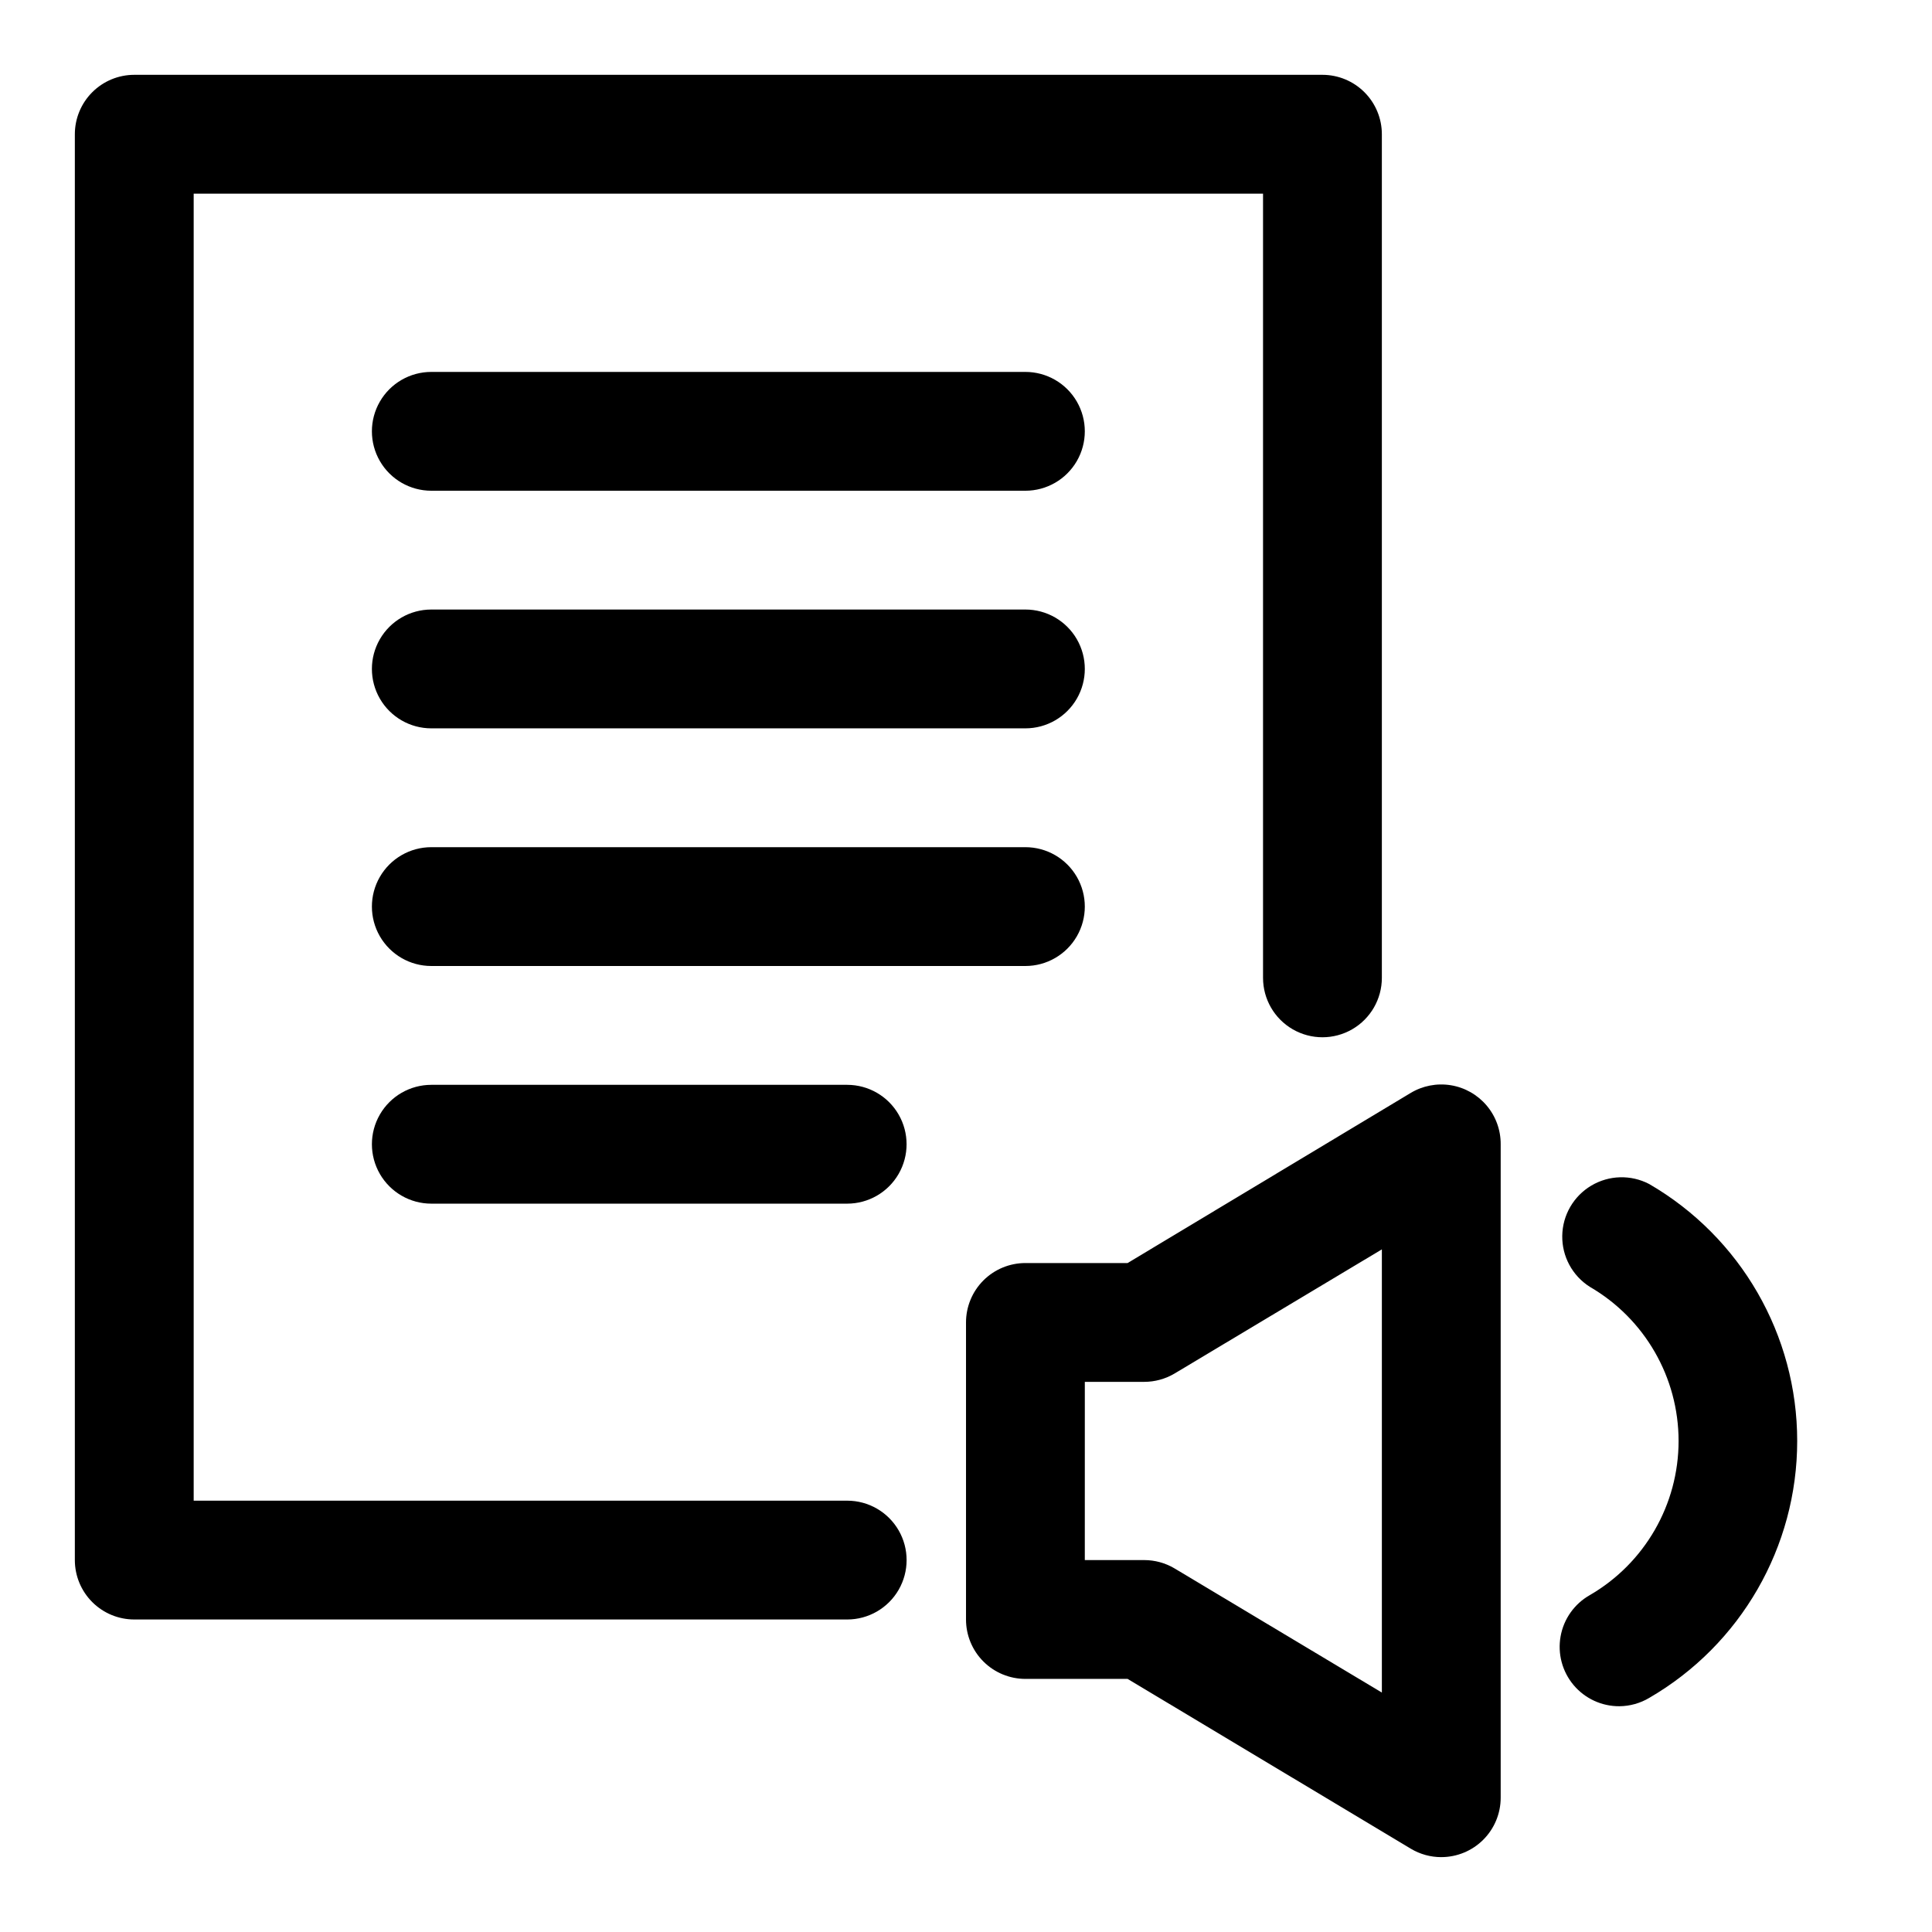
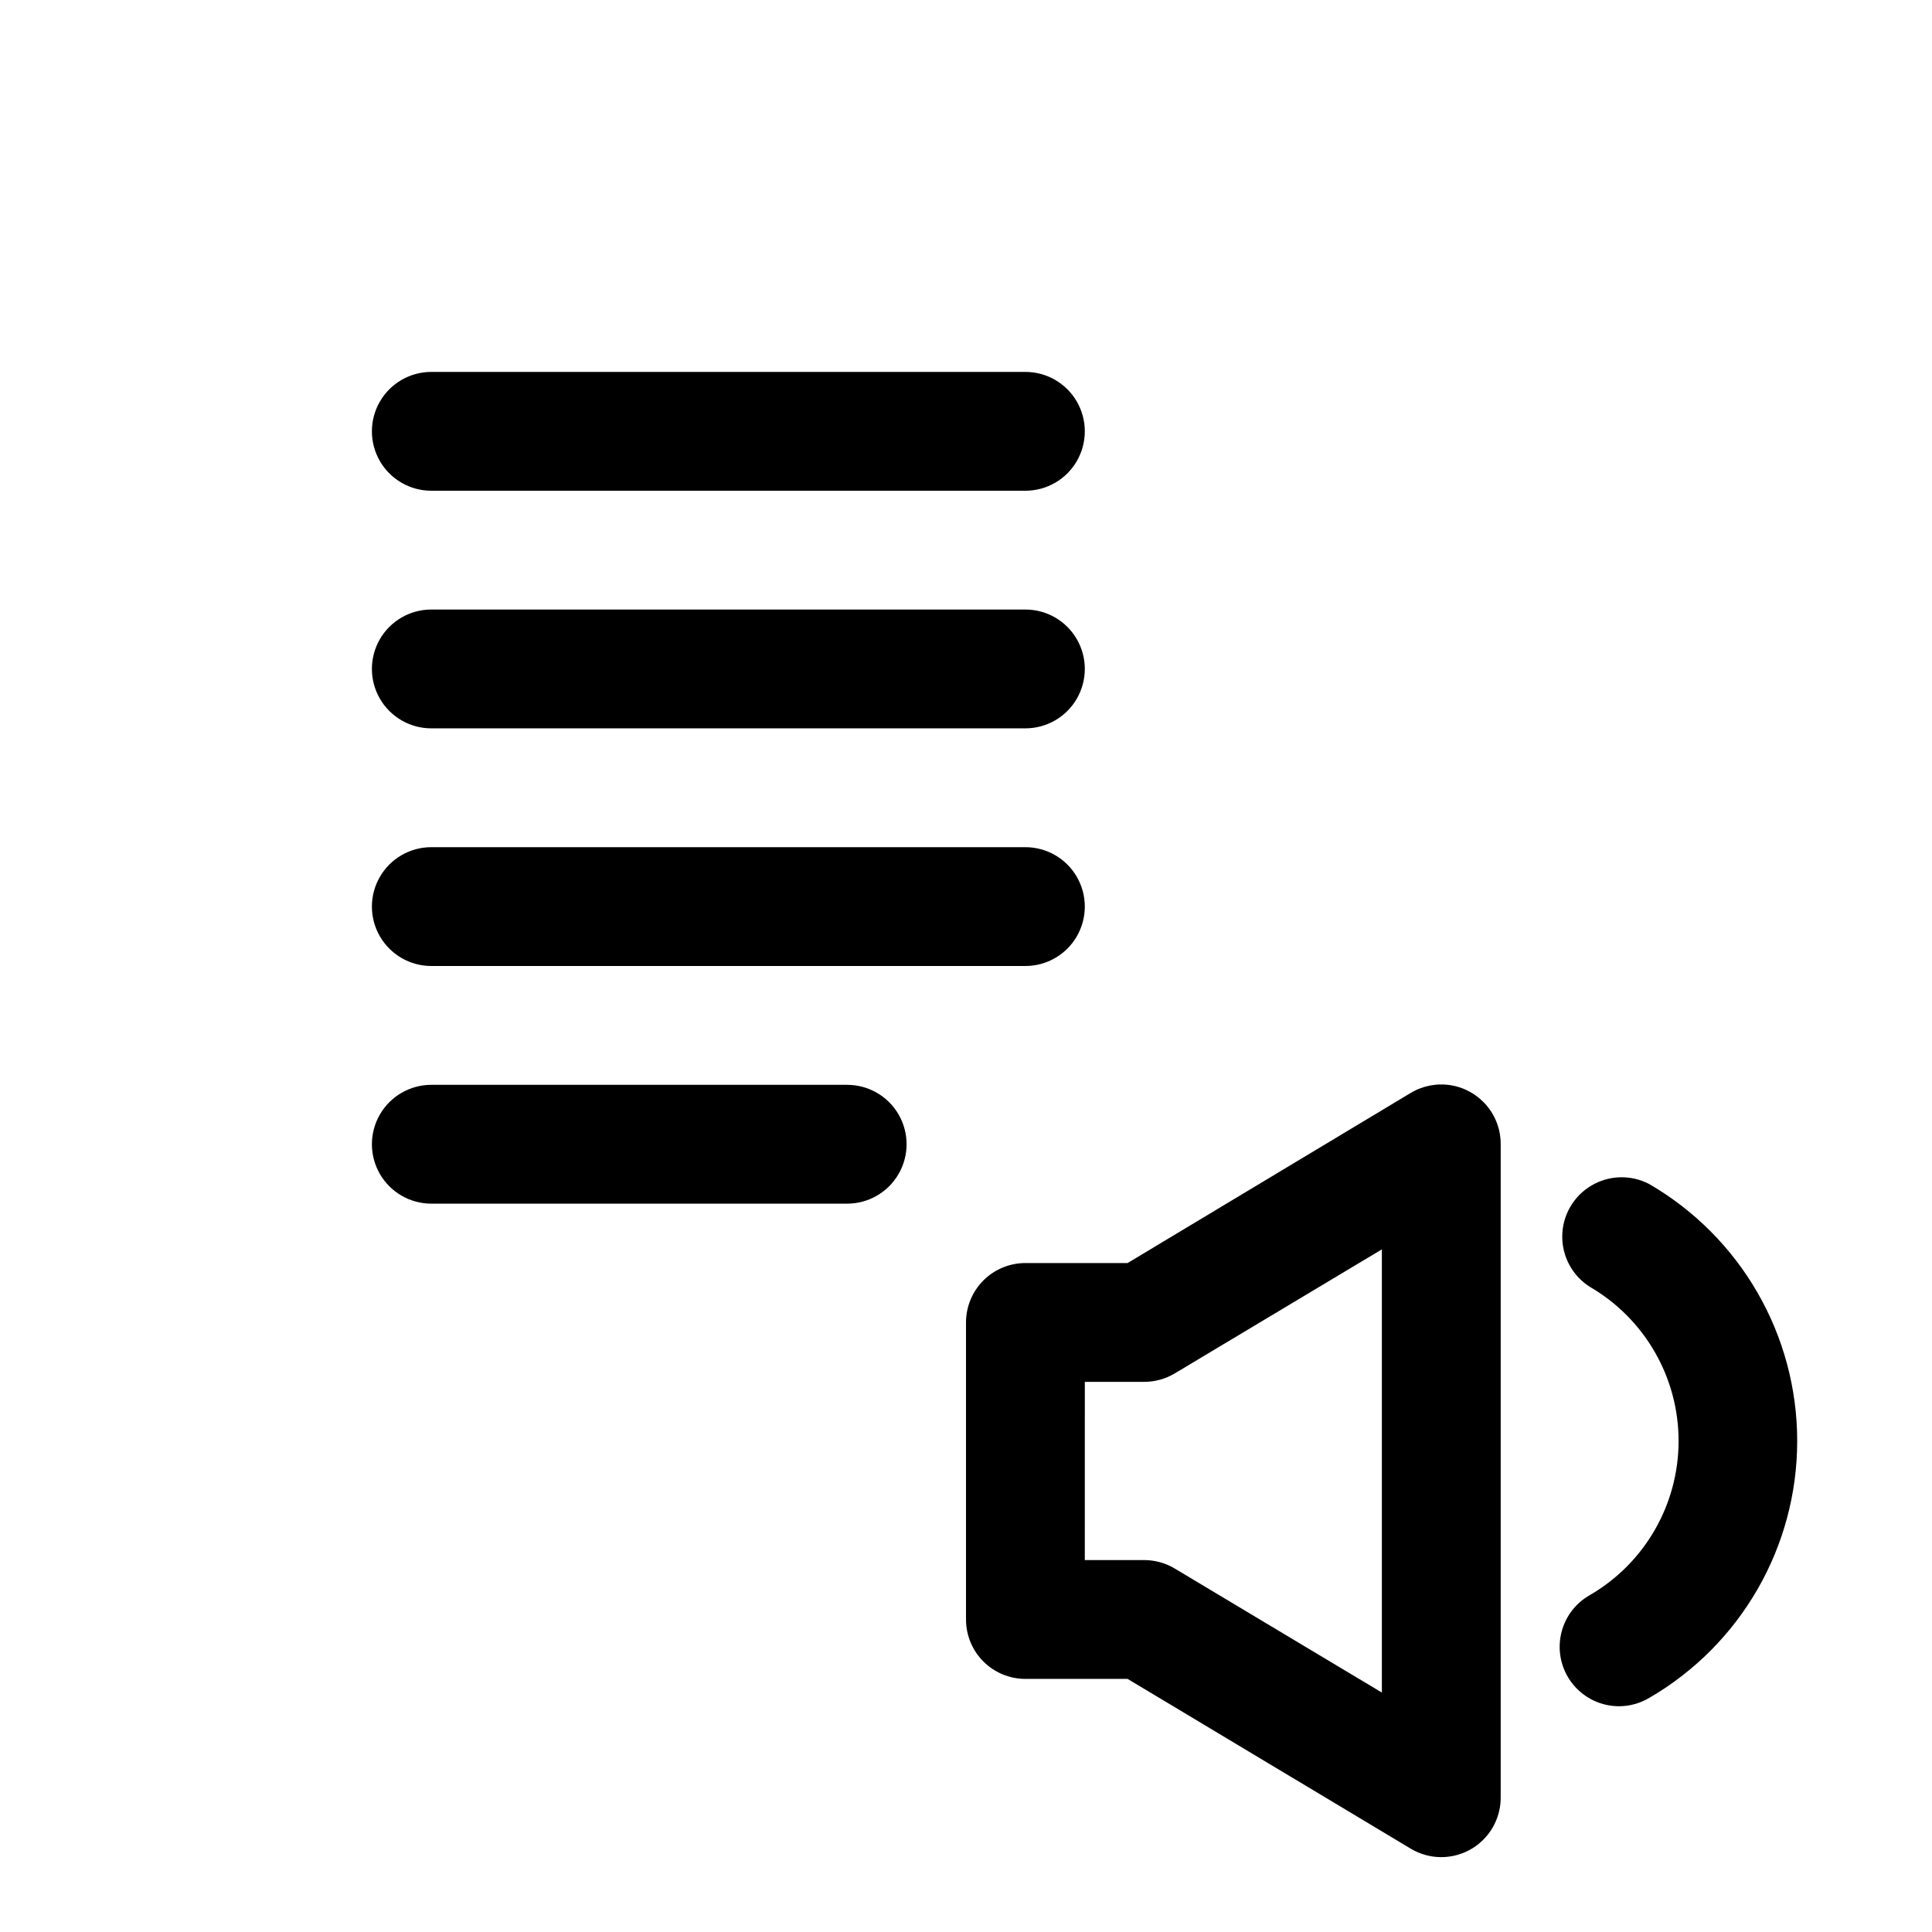
<svg xmlns="http://www.w3.org/2000/svg" fill="#000000" width="800px" height="800px" version="1.1" viewBox="144 144 512 512">
  <g>
-     <path d="m368.51 573.18h-188.93c-4.176 0-8.18-1.66-11.133-4.613-2.953-2.953-4.613-6.957-4.613-11.133v-377.86c0-4.176 1.66-8.18 4.613-11.133s6.957-4.613 11.133-4.613h314.88c4.176 0 8.184 1.66 11.133 4.613 2.953 2.953 4.613 6.957 4.613 11.133v223.57c0 5.625-3 10.82-7.871 13.633-4.871 2.812-10.875 2.812-15.746 0s-7.871-8.008-7.871-13.633v-207.82h-283.39v346.37h173.19c5.625 0 10.82 3 13.633 7.871s2.812 10.875 0 15.746-8.008 7.871-13.633 7.871z" />
    <path d="m525.95 636.16c-2.824 0-5.598-0.762-8.027-2.207l-75.098-45.027h-27.082c-4.176 0-8.18-1.656-11.133-4.609s-4.609-6.957-4.609-11.133v-78.723c0-4.172 1.656-8.18 4.609-11.133 2.953-2.949 6.957-4.609 11.133-4.609h27.078l74.941-45.027h0.004c3.203-1.953 7.004-2.695 10.707-2.094 3.707 0.602 7.074 2.508 9.5 5.375 2.426 2.867 3.746 6.504 3.723 10.258v173.18c0 4.176-1.66 8.18-4.613 11.133-2.949 2.953-6.957 4.613-11.133 4.613zm-94.465-78.719h15.742l0.004-0.004c2.824 0.004 5.598 0.762 8.031 2.207l54.945 32.902v-117.45l-54.945 32.906c-2.434 1.441-5.207 2.203-8.031 2.203h-15.742z" />
    <path d="m573.18 596.17c-4.684 0.035-9.137-2.019-12.152-5.598-3.016-3.582-4.281-8.316-3.453-12.926 0.824-4.609 3.66-8.609 7.734-10.918 14.566-8.449 23.531-24.016 23.531-40.855s-8.965-32.406-23.531-40.855c-4.617-2.934-7.379-8.047-7.297-13.516 0.078-5.465 2.988-10.5 7.688-13.297 4.695-2.797 10.508-2.957 15.352-0.426 24.277 14.086 39.223 40.027 39.223 68.094s-14.945 54.012-39.223 68.094c-2.383 1.414-5.098 2.176-7.871 2.203z" />
    <path d="m415.74 274.05h-157.44c-5.625 0-10.82-3-13.633-7.871-2.812-4.871-2.812-10.875 0-15.746 2.812-4.871 8.008-7.871 13.633-7.871h157.44c5.625 0 10.824 3 13.637 7.871 2.812 4.871 2.812 10.875 0 15.746-2.812 4.871-8.012 7.871-13.637 7.871z" />
    <path d="m415.74 337.02h-157.44c-5.625 0-10.82-3-13.633-7.875-2.812-4.871-2.812-10.871 0-15.742s8.008-7.871 13.633-7.871h157.44c5.625 0 10.824 3 13.637 7.871s2.812 10.871 0 15.742c-2.812 4.875-8.012 7.875-13.637 7.875z" />
    <path d="m415.74 400h-157.44c-5.625 0-10.82-3.004-13.633-7.875s-2.812-10.871 0-15.742c2.812-4.871 8.008-7.871 13.633-7.871h157.44c5.625 0 10.824 3 13.637 7.871 2.812 4.871 2.812 10.871 0 15.742s-8.012 7.875-13.637 7.875z" />
    <path d="m368.51 462.98h-110.21c-5.625 0-10.82-3.004-13.633-7.875-2.812-4.871-2.812-10.871 0-15.742s8.008-7.871 13.633-7.871h110.21c5.625 0 10.82 3 13.633 7.871s2.812 10.871 0 15.742c-2.812 4.871-8.008 7.875-13.633 7.875z" />
  </g>
</svg>